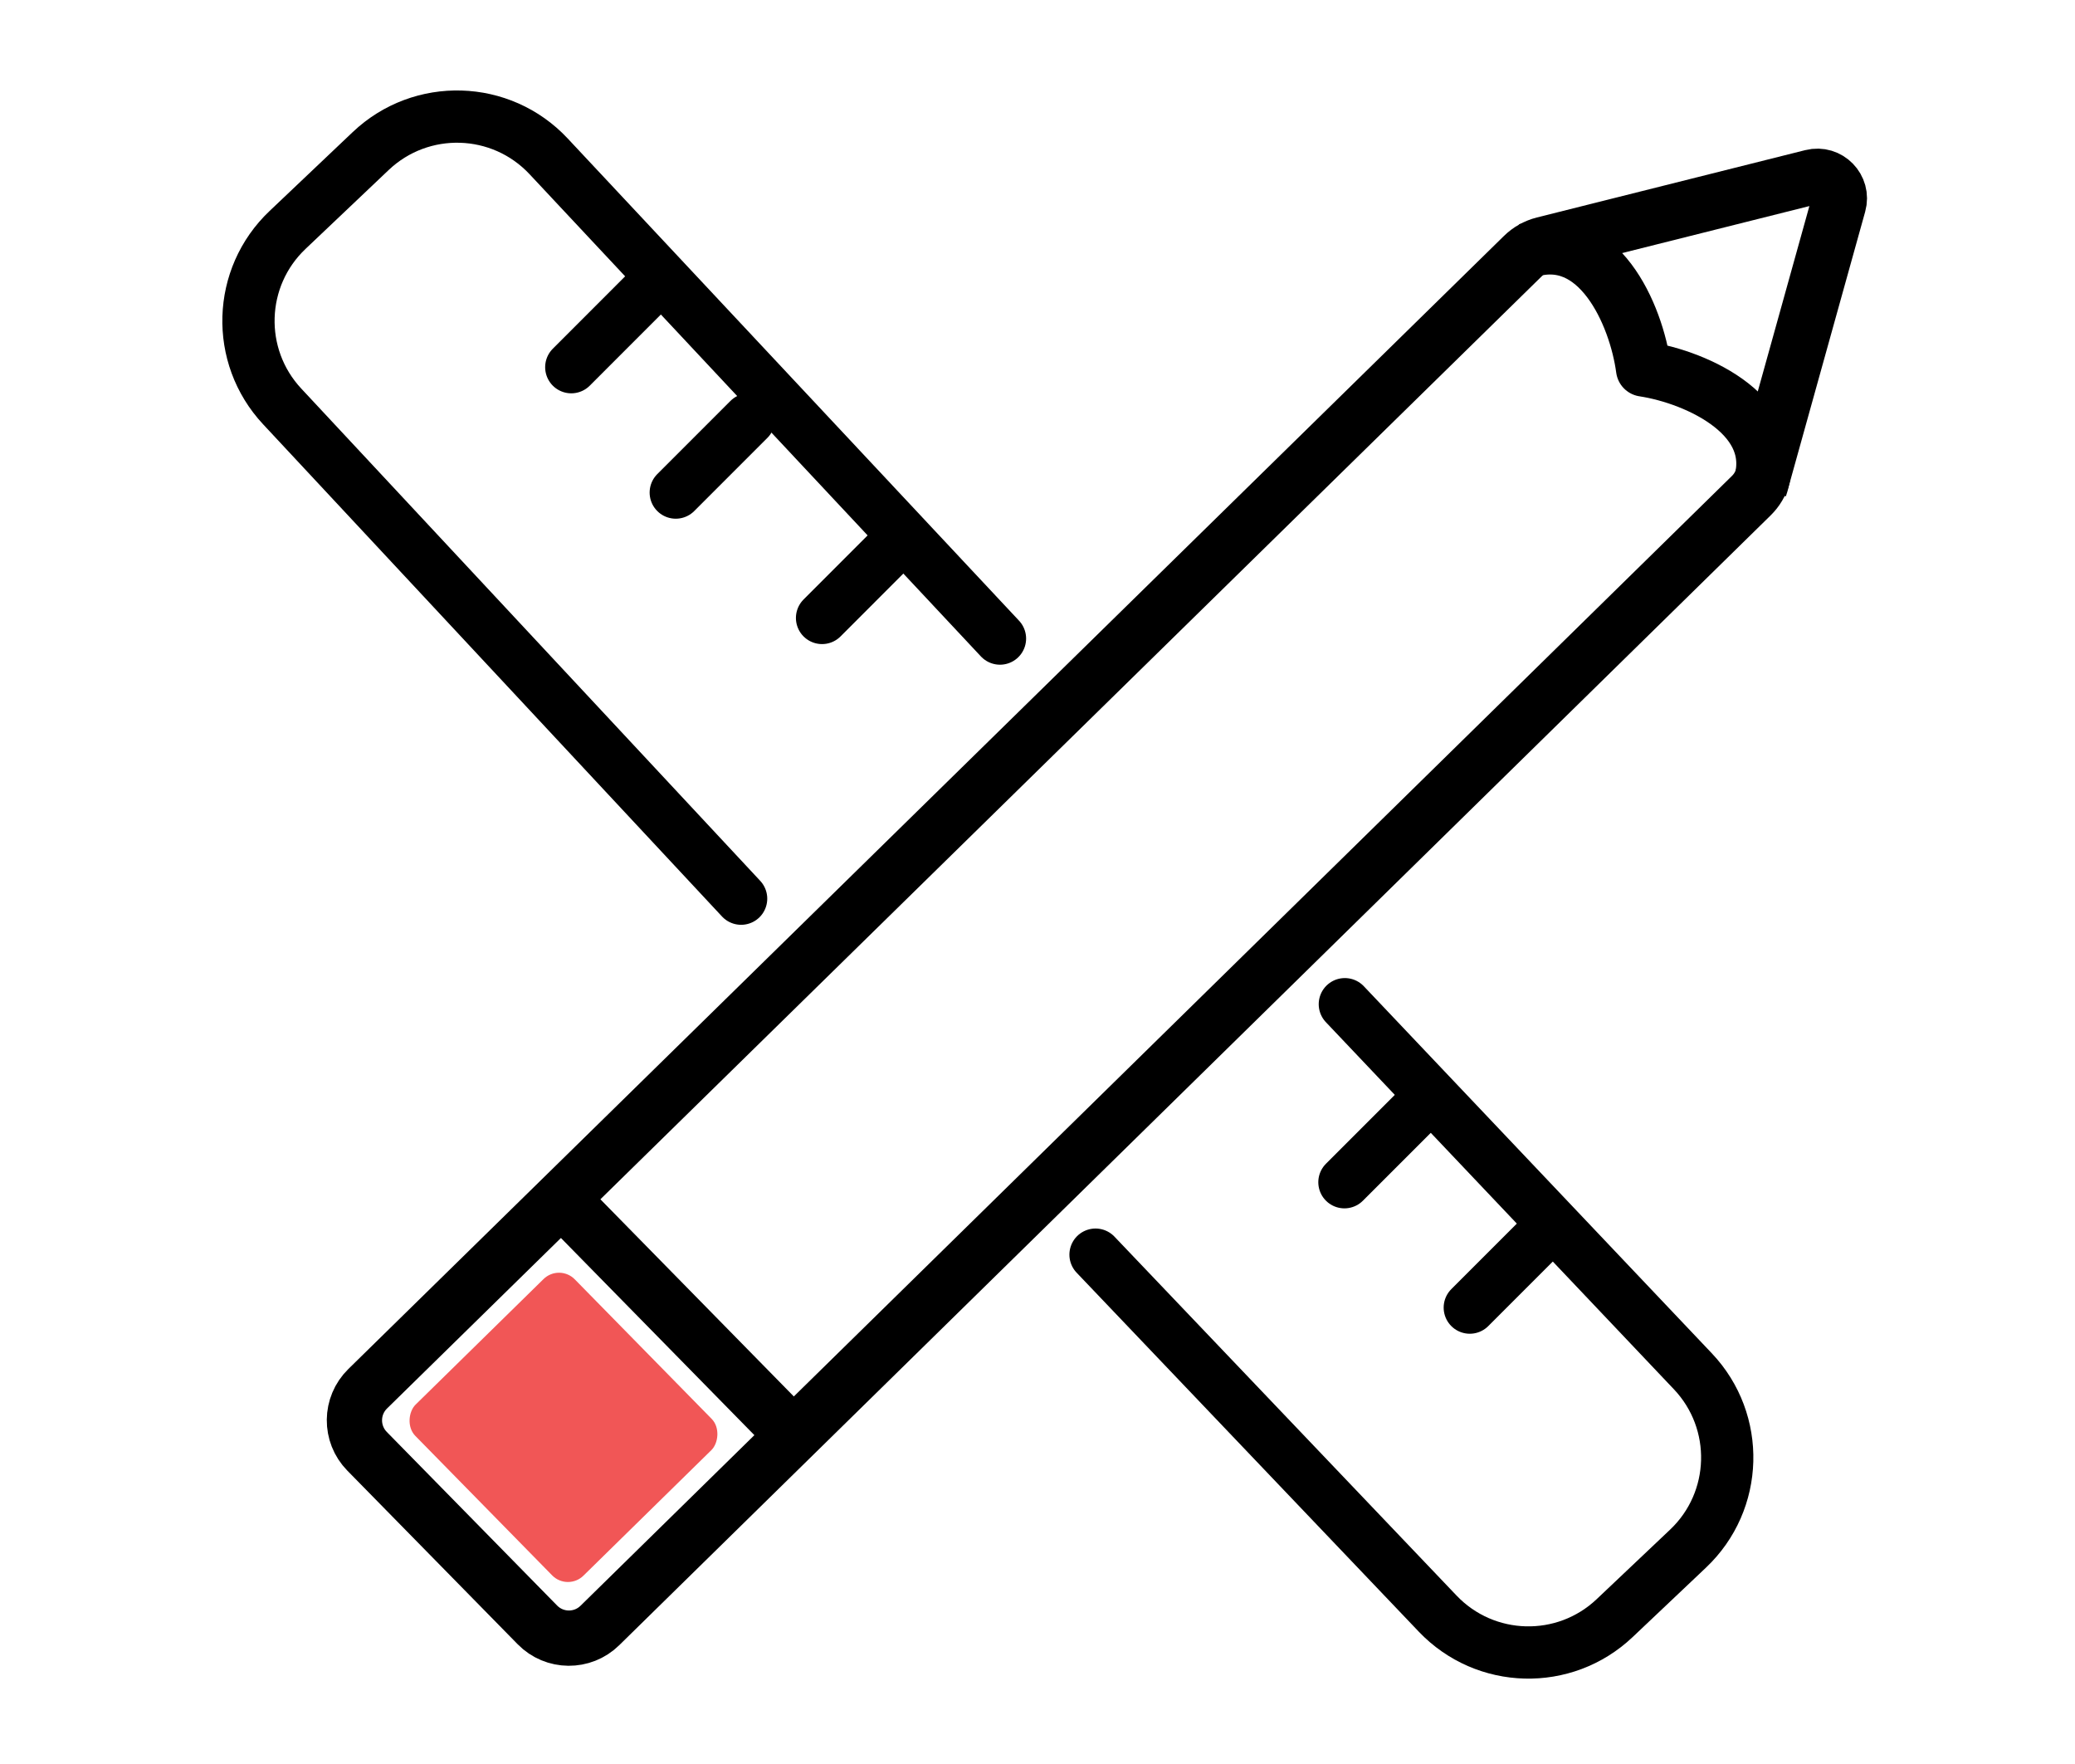
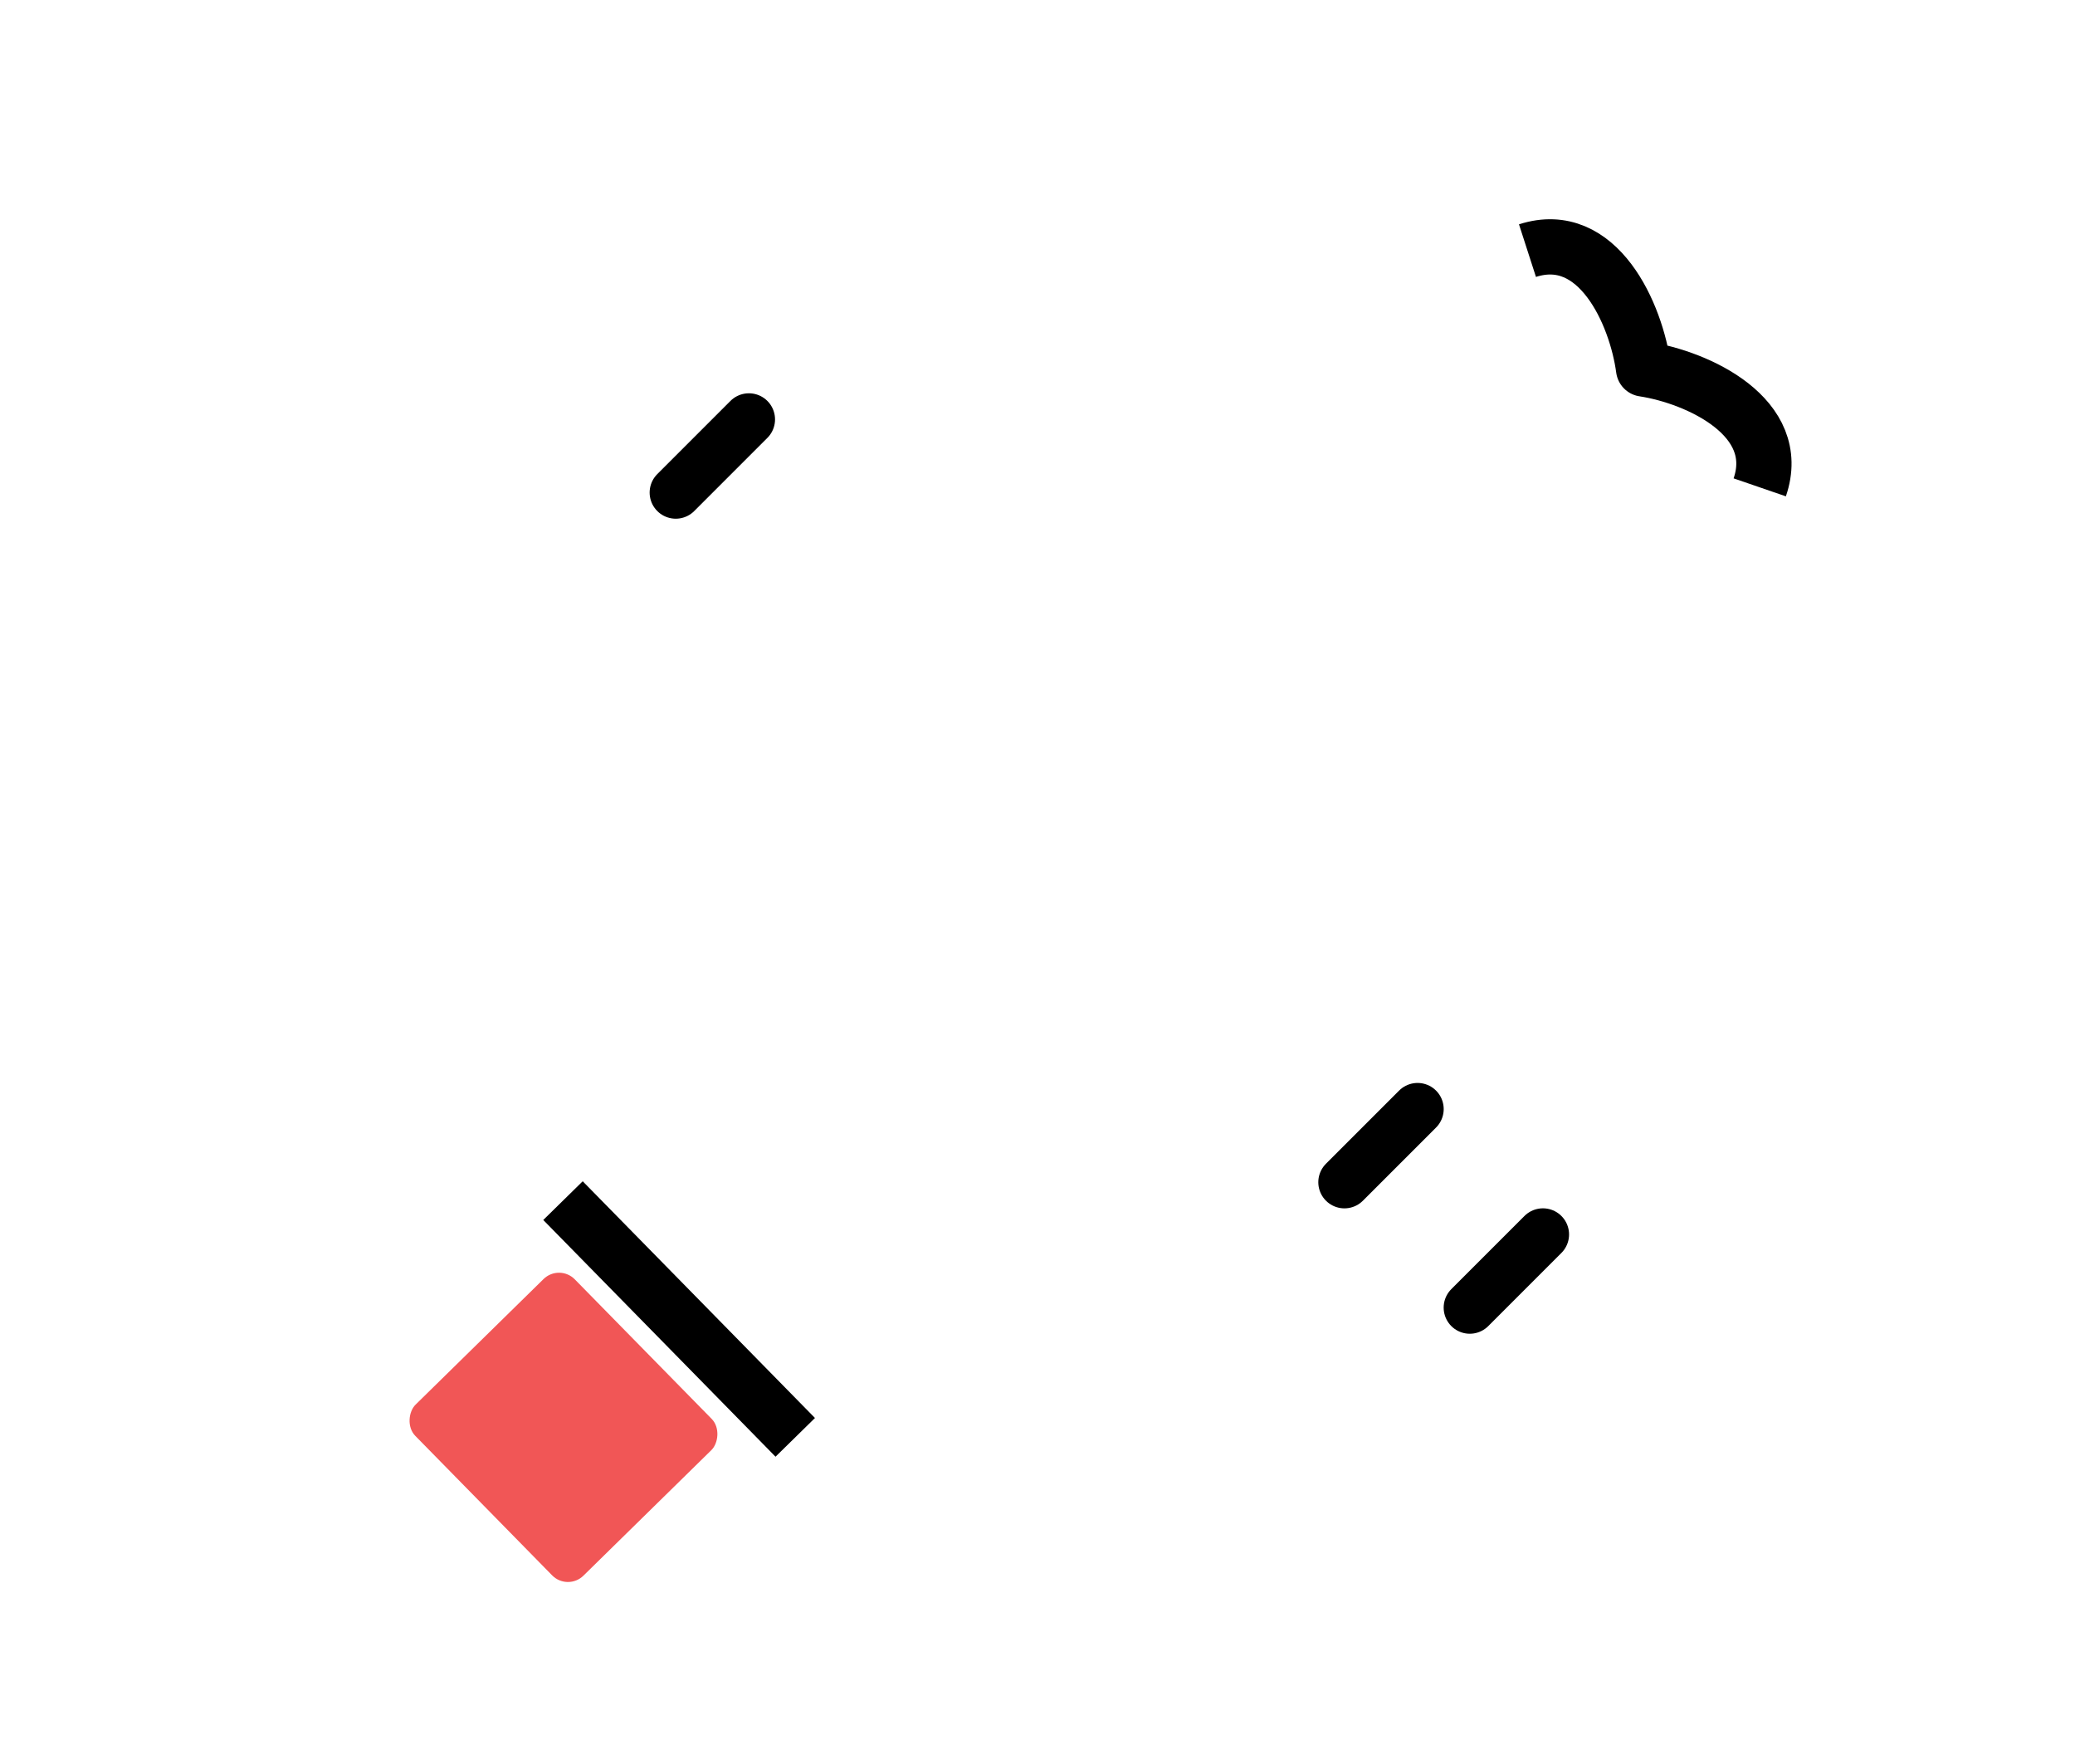
<svg xmlns="http://www.w3.org/2000/svg" width="60" height="51" viewBox="0 0 60 51" fill="none">
  <g id="Capacitaciones">
    <rect width="60" height="51" fill="white" />
    <g id="Group 4075">
-       <path id="Vector 35" d="M18.633 8.501L16.519 10.616" stroke="black" stroke-width="1.511" stroke-linecap="round" stroke-linejoin="round" />
      <path id="Vector 36" d="M21.655 12.126L19.54 14.241" stroke="black" stroke-width="1.511" stroke-linecap="round" stroke-linejoin="round" />
      <path id="Vector 37" d="M40.99 32.065L38.875 34.18" stroke="black" stroke-width="1.511" stroke-linecap="round" stroke-linejoin="round" />
      <path id="Vector 38" d="M44.615 35.69L42.5 37.805" stroke="black" stroke-width="1.511" stroke-linecap="round" stroke-linejoin="round" />
-       <path id="Vector 39" d="M25.884 15.751L23.77 17.866" stroke="black" stroke-width="1.511" stroke-linecap="round" stroke-linejoin="round" />
-       <path id="Vector 14" d="M44.049 7.39L10.632 40.151C10.127 40.646 10.12 41.455 10.614 41.959L15.539 46.978C16.033 47.482 16.842 47.49 17.346 46.995L50.64 14.33C50.8 14.173 50.916 13.977 50.976 13.761L53.163 5.907C53.295 5.435 52.867 4.996 52.392 5.116L44.633 7.063C44.412 7.119 44.211 7.232 44.049 7.39Z" fill="white" stroke="black" stroke-width="1.598" stroke-linejoin="round" />
      <path id="Vector 17" d="M44.168 7.246C46.209 6.587 47.315 9.084 47.526 10.668C49.106 10.909 51.581 12.063 50.884 14.09" stroke="black" stroke-width="1.598" stroke-linejoin="round" />
      <path id="Vector 34" d="M16.279 34.712L22.995 41.556" stroke="black" stroke-width="1.598" stroke-linejoin="round" />
      <rect id="Rectangle 497" x="16.173" y="36.532" width="6.929" height="6.461" rx="0.639" transform="rotate(45.545 16.173 36.532)" fill="#F15656" />
-       <path id="Rectangle 498" d="M28.915 18.462L15.862 4.518C14.487 3.05 12.18 2.982 10.72 4.366L8.315 6.648C6.871 8.017 6.801 10.295 8.159 11.75L21.43 25.982M38.887 29.033L48.95 39.646C50.328 41.1 50.266 43.396 48.811 44.773L46.687 46.784C45.236 48.157 42.949 48.098 41.571 46.652L31.678 36.274" stroke="black" stroke-width="1.511" stroke-linecap="round" stroke-linejoin="round" />
    </g>
  </g>
</svg>